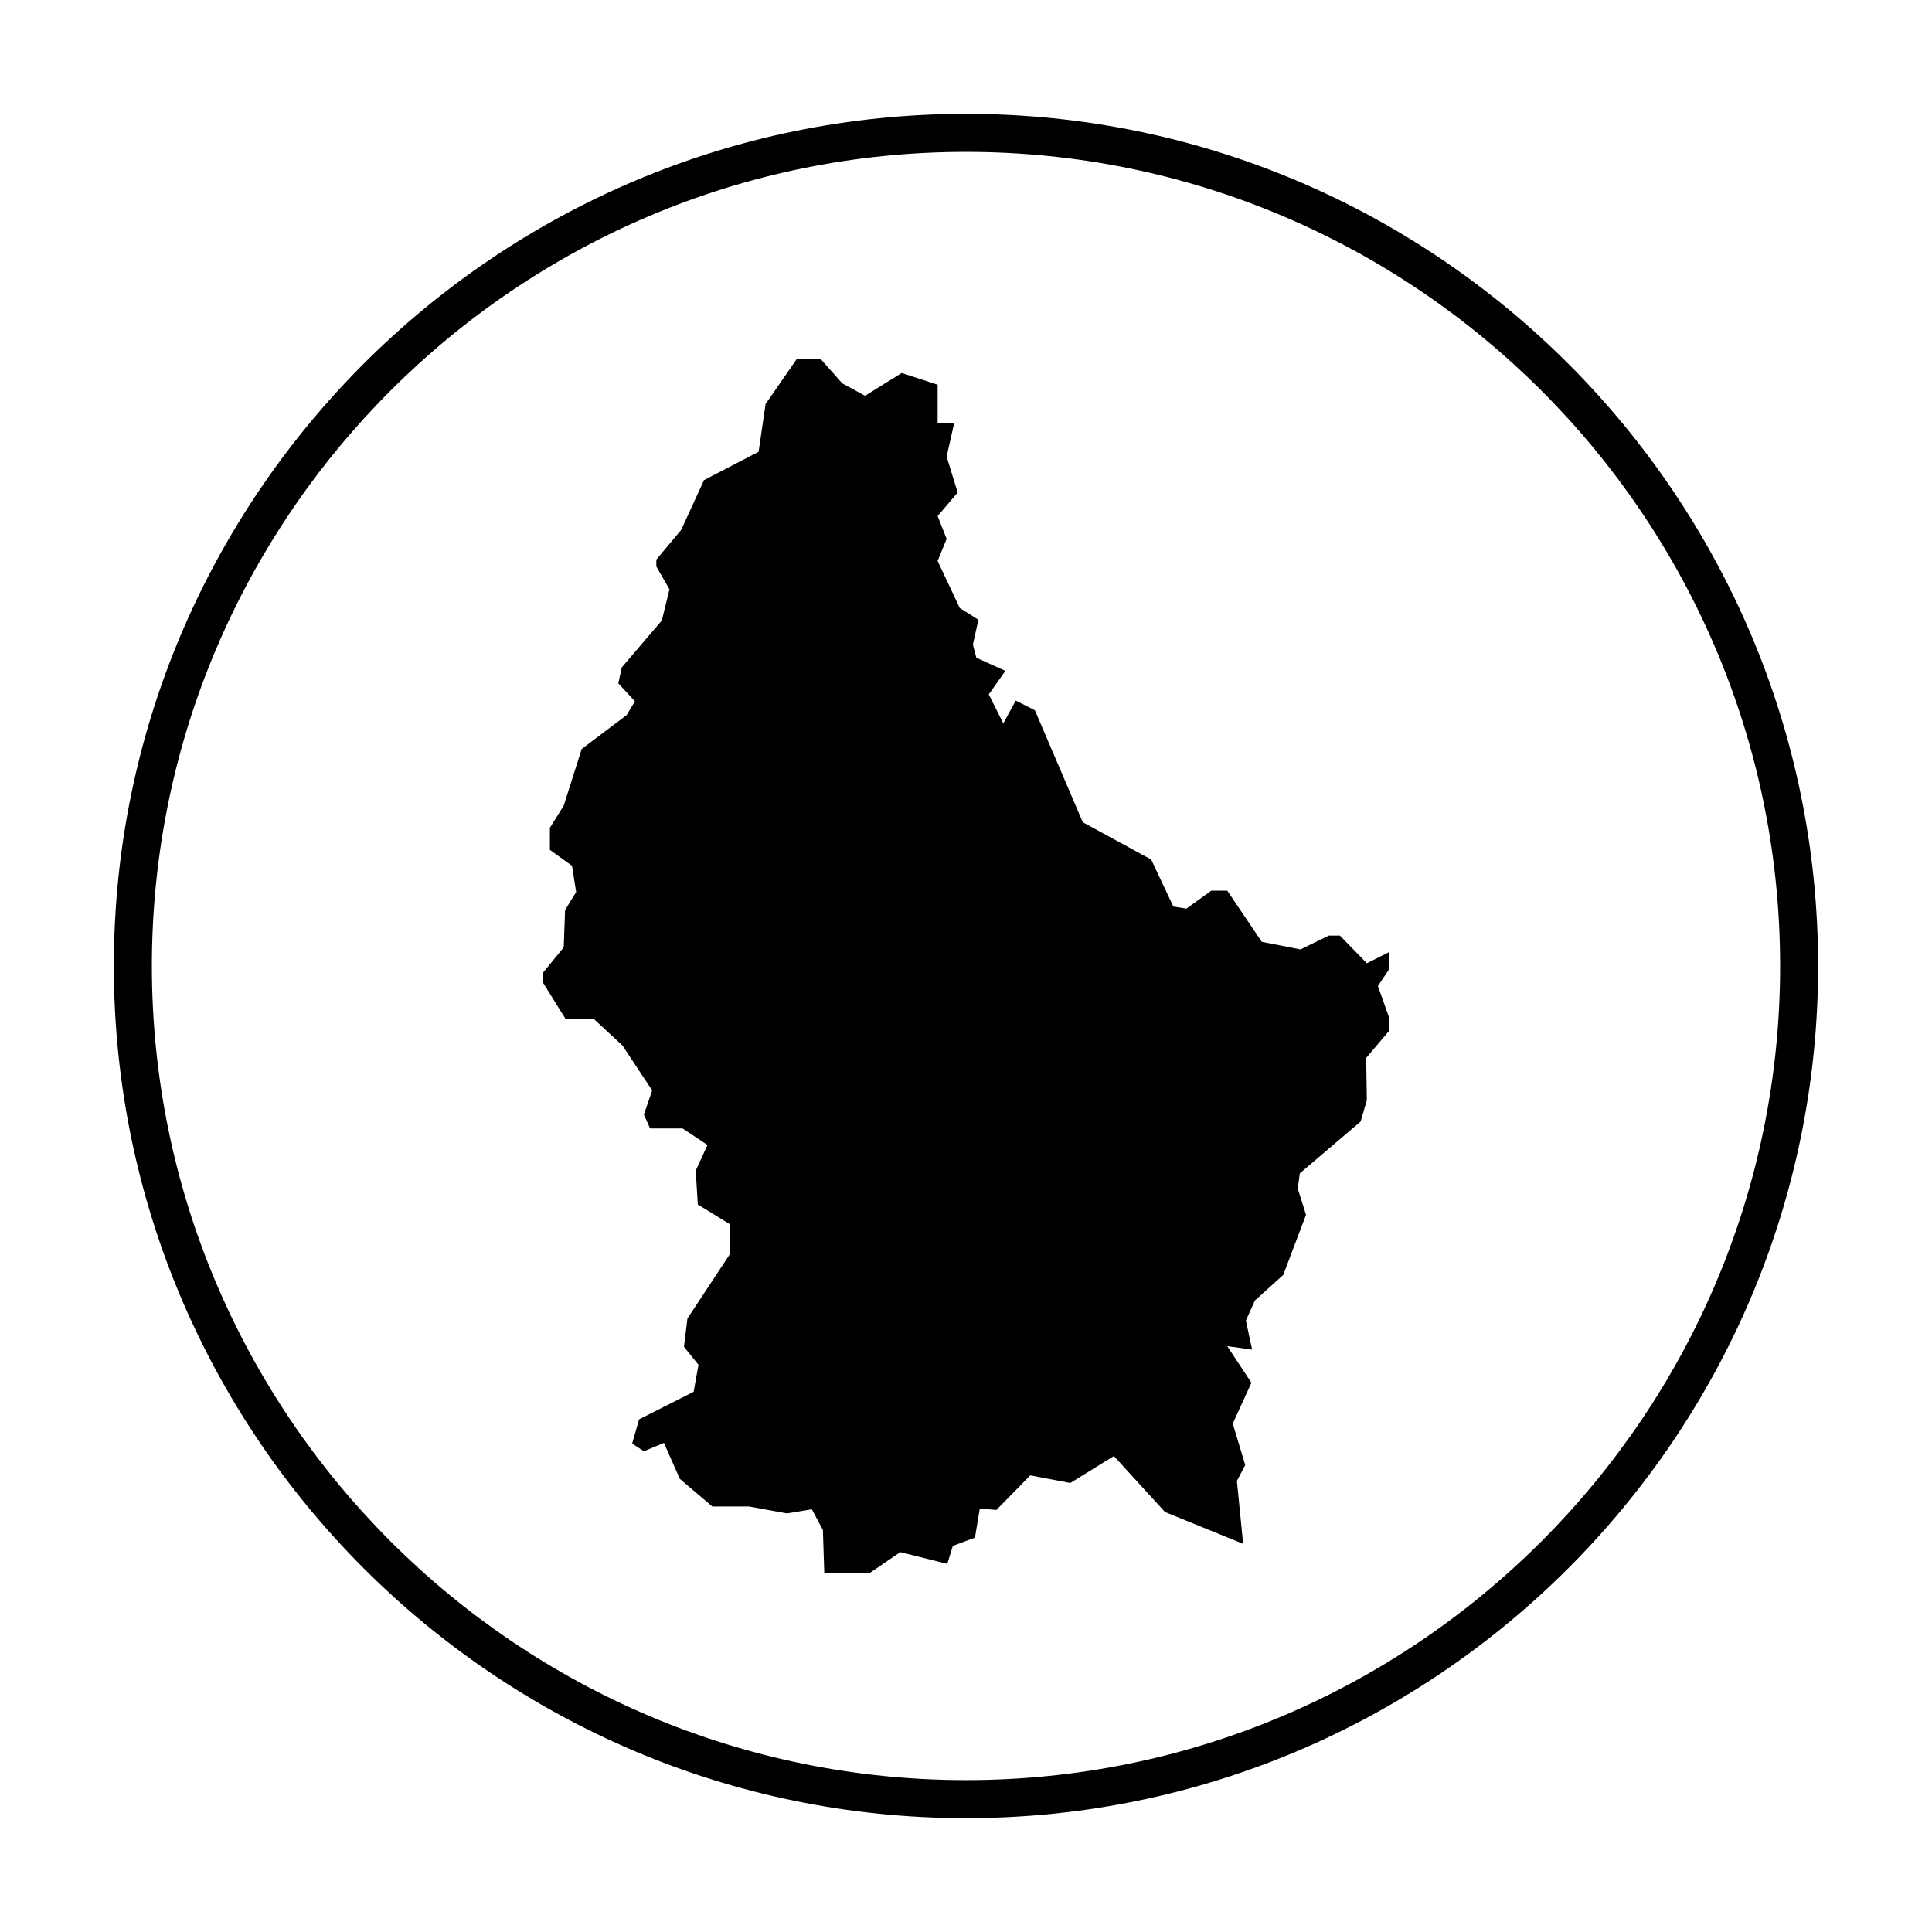
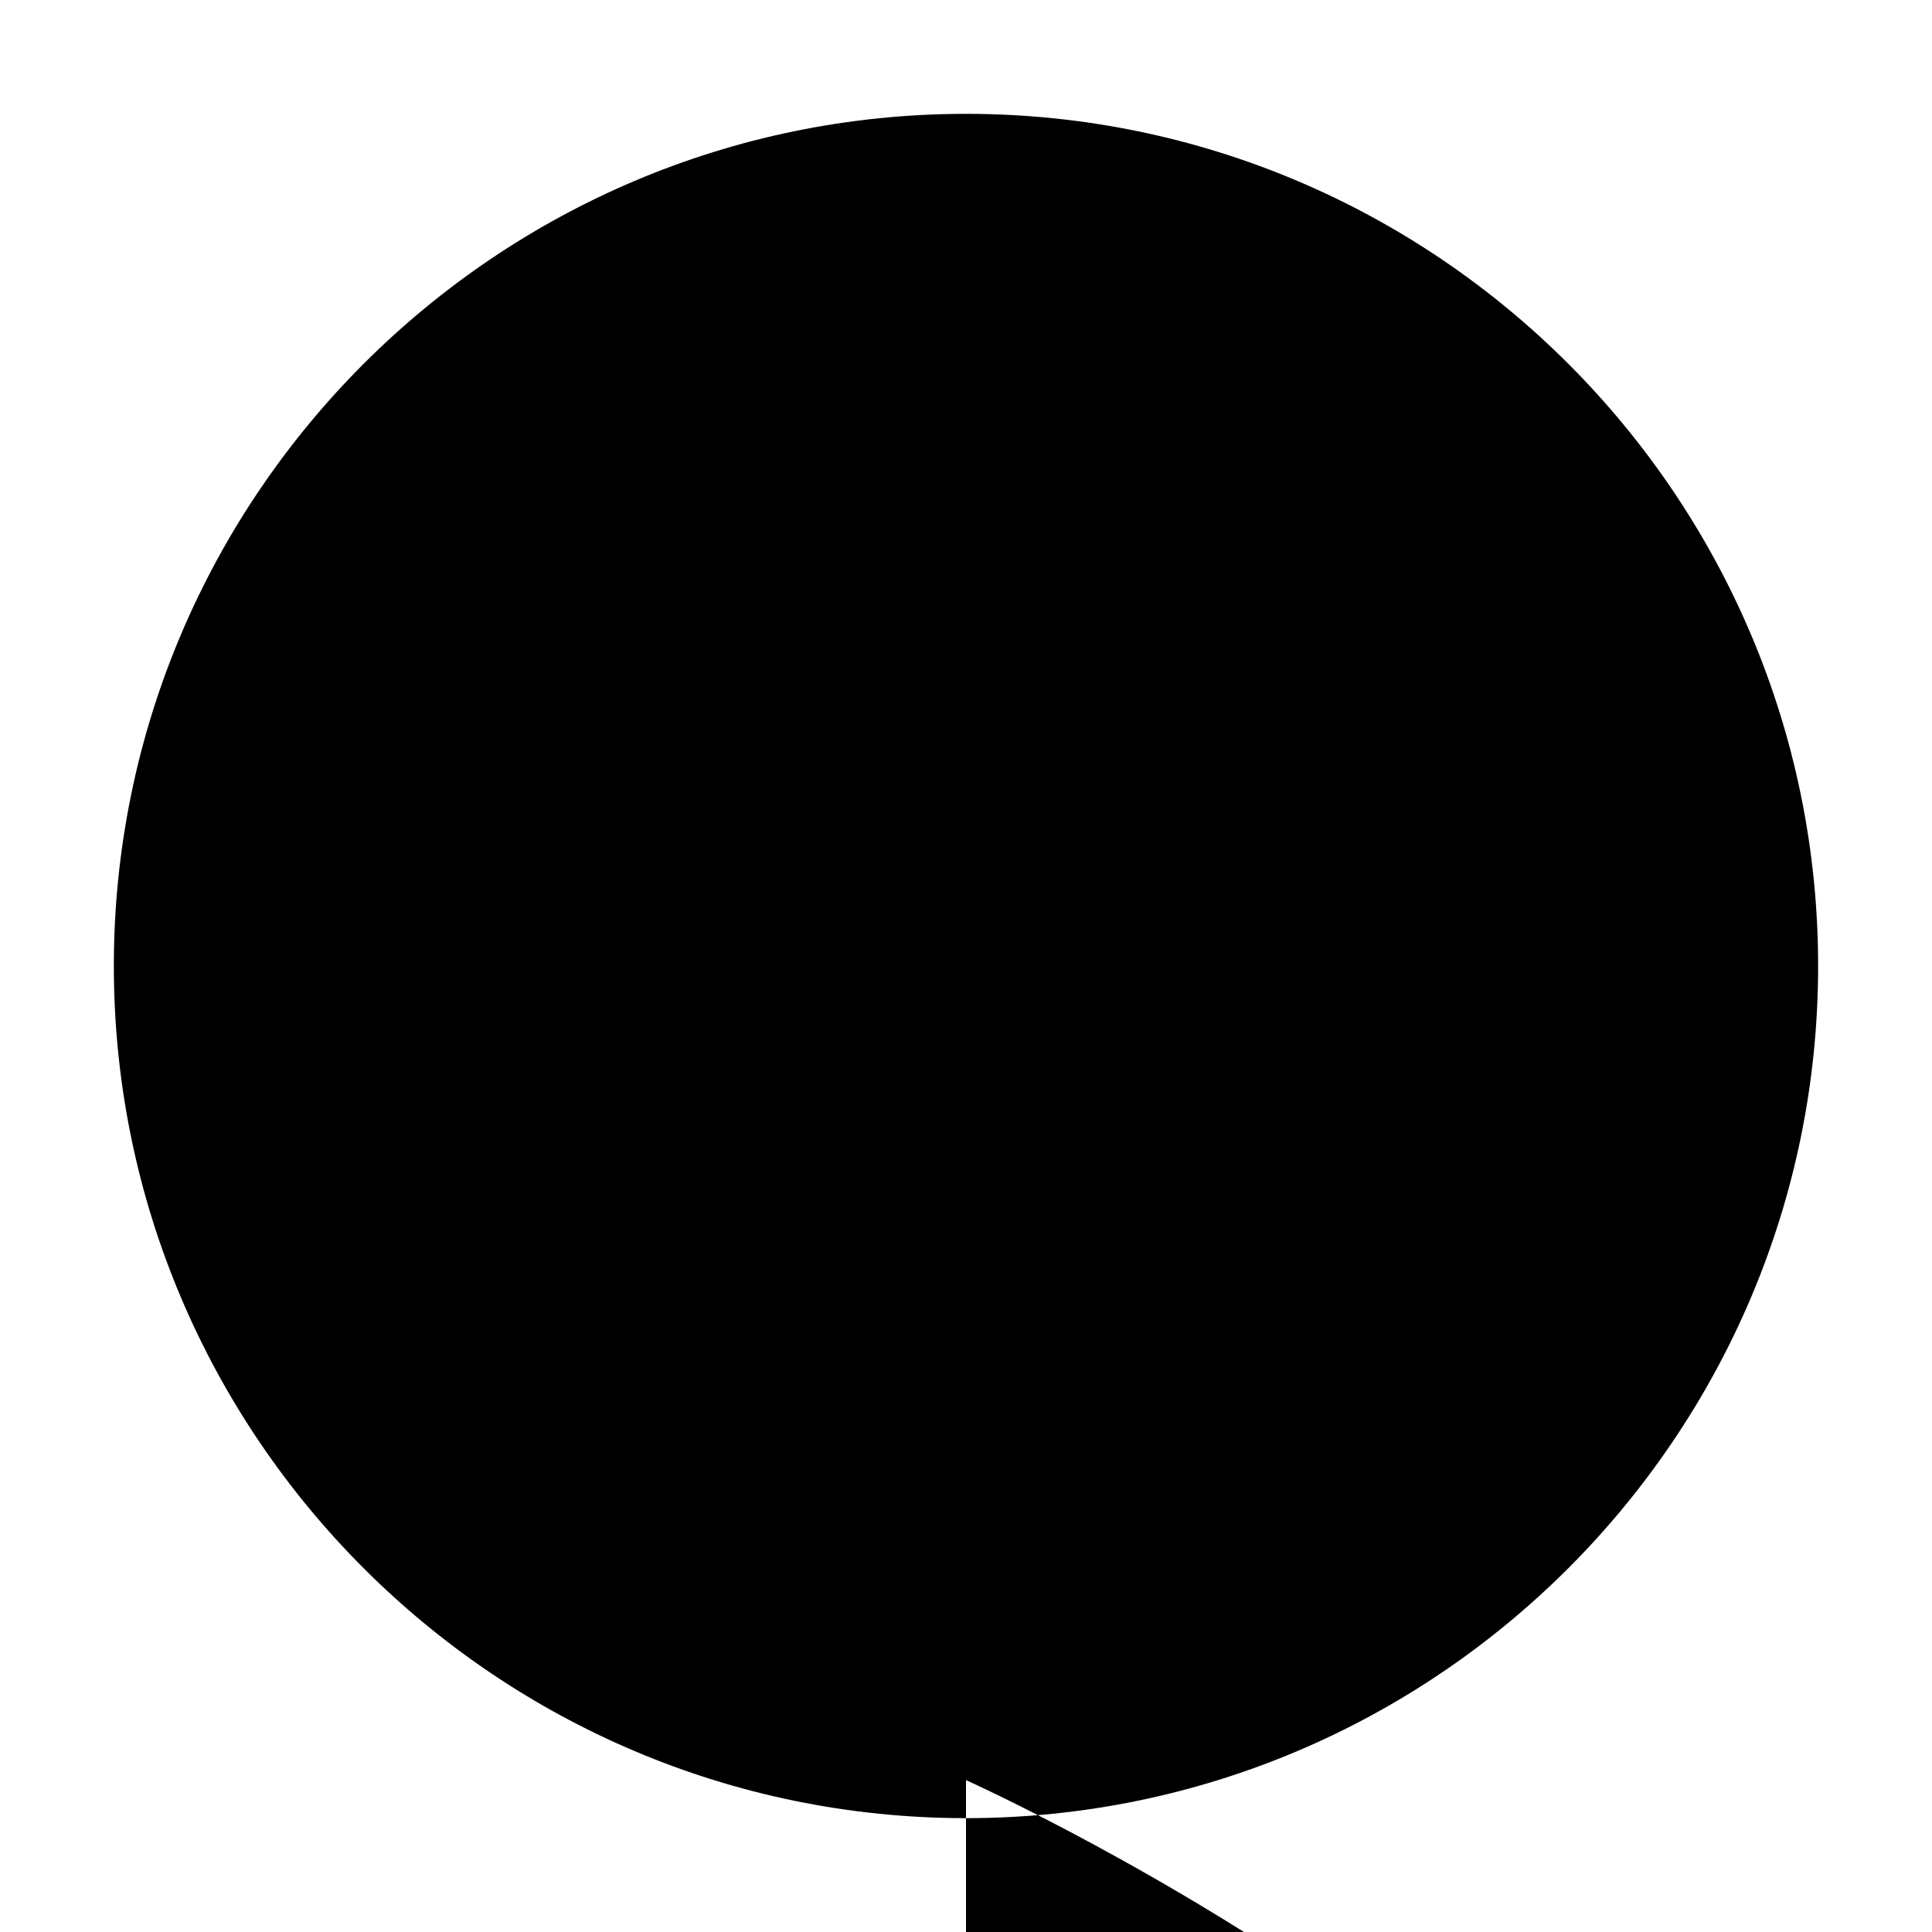
<svg xmlns="http://www.w3.org/2000/svg" fill="#000000" width="800px" height="800px" version="1.1" viewBox="144 144 512 512">
  <g>
-     <path d="m400 174.17c-124.52 0-225.83 101.3-225.83 225.83s101.3 225.83 225.83 225.83c124.52-0.004 225.82-101.31 225.82-225.83 0-124.52-101.3-225.83-225.82-225.83zm0 441.58c-118.96 0-215.75-96.781-215.75-215.75 0-118.97 96.789-215.75 215.75-215.75s215.75 96.789 215.75 215.75-96.785 215.75-215.75 215.75z" />
-     <path d="m499.09 391.94h-2.934l-7.512 3.668-10.258-2.016-9.152-13.559h-4.219l-6.59 4.762-3.481-0.547-5.863-12.457-18.133-9.887-12.691-29.676-5.074-2.566-3.301 6.047-3.844-7.691 4.394-6.227-7.691-3.484-0.914-3.477 1.461-6.594-4.941-3.113-5.863-12.461 2.383-5.859-2.383-6.043 5.312-6.227-2.93-9.523 2.016-8.977h-4.398v-10.074l-9.523-3.113-9.707 6.043-6.047-3.297-5.68-6.406h-6.406l-8.242 11.902-1.836 12.637-14.469 7.512-6.047 13.184-6.59 7.883v1.828l3.477 6.043-2.016 8.246-10.617 12.453-0.918 4.211 4.394 4.766-2.199 3.664-11.902 8.973-4.762 15.02-3.664 5.863v5.859l5.859 4.211 1.098 6.961-2.926 4.762-0.367 9.891-5.496 6.727v2.621l3.297 5.309 2.746 4.394h7.508l7.512 6.961 7.875 11.906-2.195 6.414 1.645 3.66h8.613l6.594 4.394-3.113 6.777 0.547 8.977 8.613 5.309v7.695l-11.359 17.219-0.914 7.508 3.844 4.762-1.281 7.144-14.469 7.324-1.832 6.414 3.113 2.016 5.312-2.199 4.215 9.523 8.602 7.324h9.711l10.074 1.836 6.598-1.098 2.926 5.488 0.367 11.363h12.094l8.055-5.496 12.453 3.113 1.465-4.762 5.867-2.203 1.277-7.691 4.398 0.367 8.973-9.16 10.625 2.016 11.539-7.144 13.551 14.84 20.703 8.426-1.652-16.668 2.203-4.215-3.301-10.988 4.945-10.805-6.406-9.707 6.59 0.914-1.648-7.691 2.383-5.316 7.508-6.777 6.043-15.934-2.195-6.957 0.551-4.031 16.117-13.738 1.645-5.68-0.18-11.172 6.047-7.144v-3.664l-2.934-8.242 2.934-4.394v-4.578l-5.867 2.934z" />
+     <path d="m400 174.17c-124.52 0-225.83 101.3-225.83 225.83s101.3 225.83 225.83 225.83c124.52-0.004 225.82-101.31 225.82-225.83 0-124.52-101.3-225.83-225.82-225.83zm0 441.58s215.75 96.789 215.75 215.75-96.785 215.75-215.75 215.75z" />
  </g>
</svg>